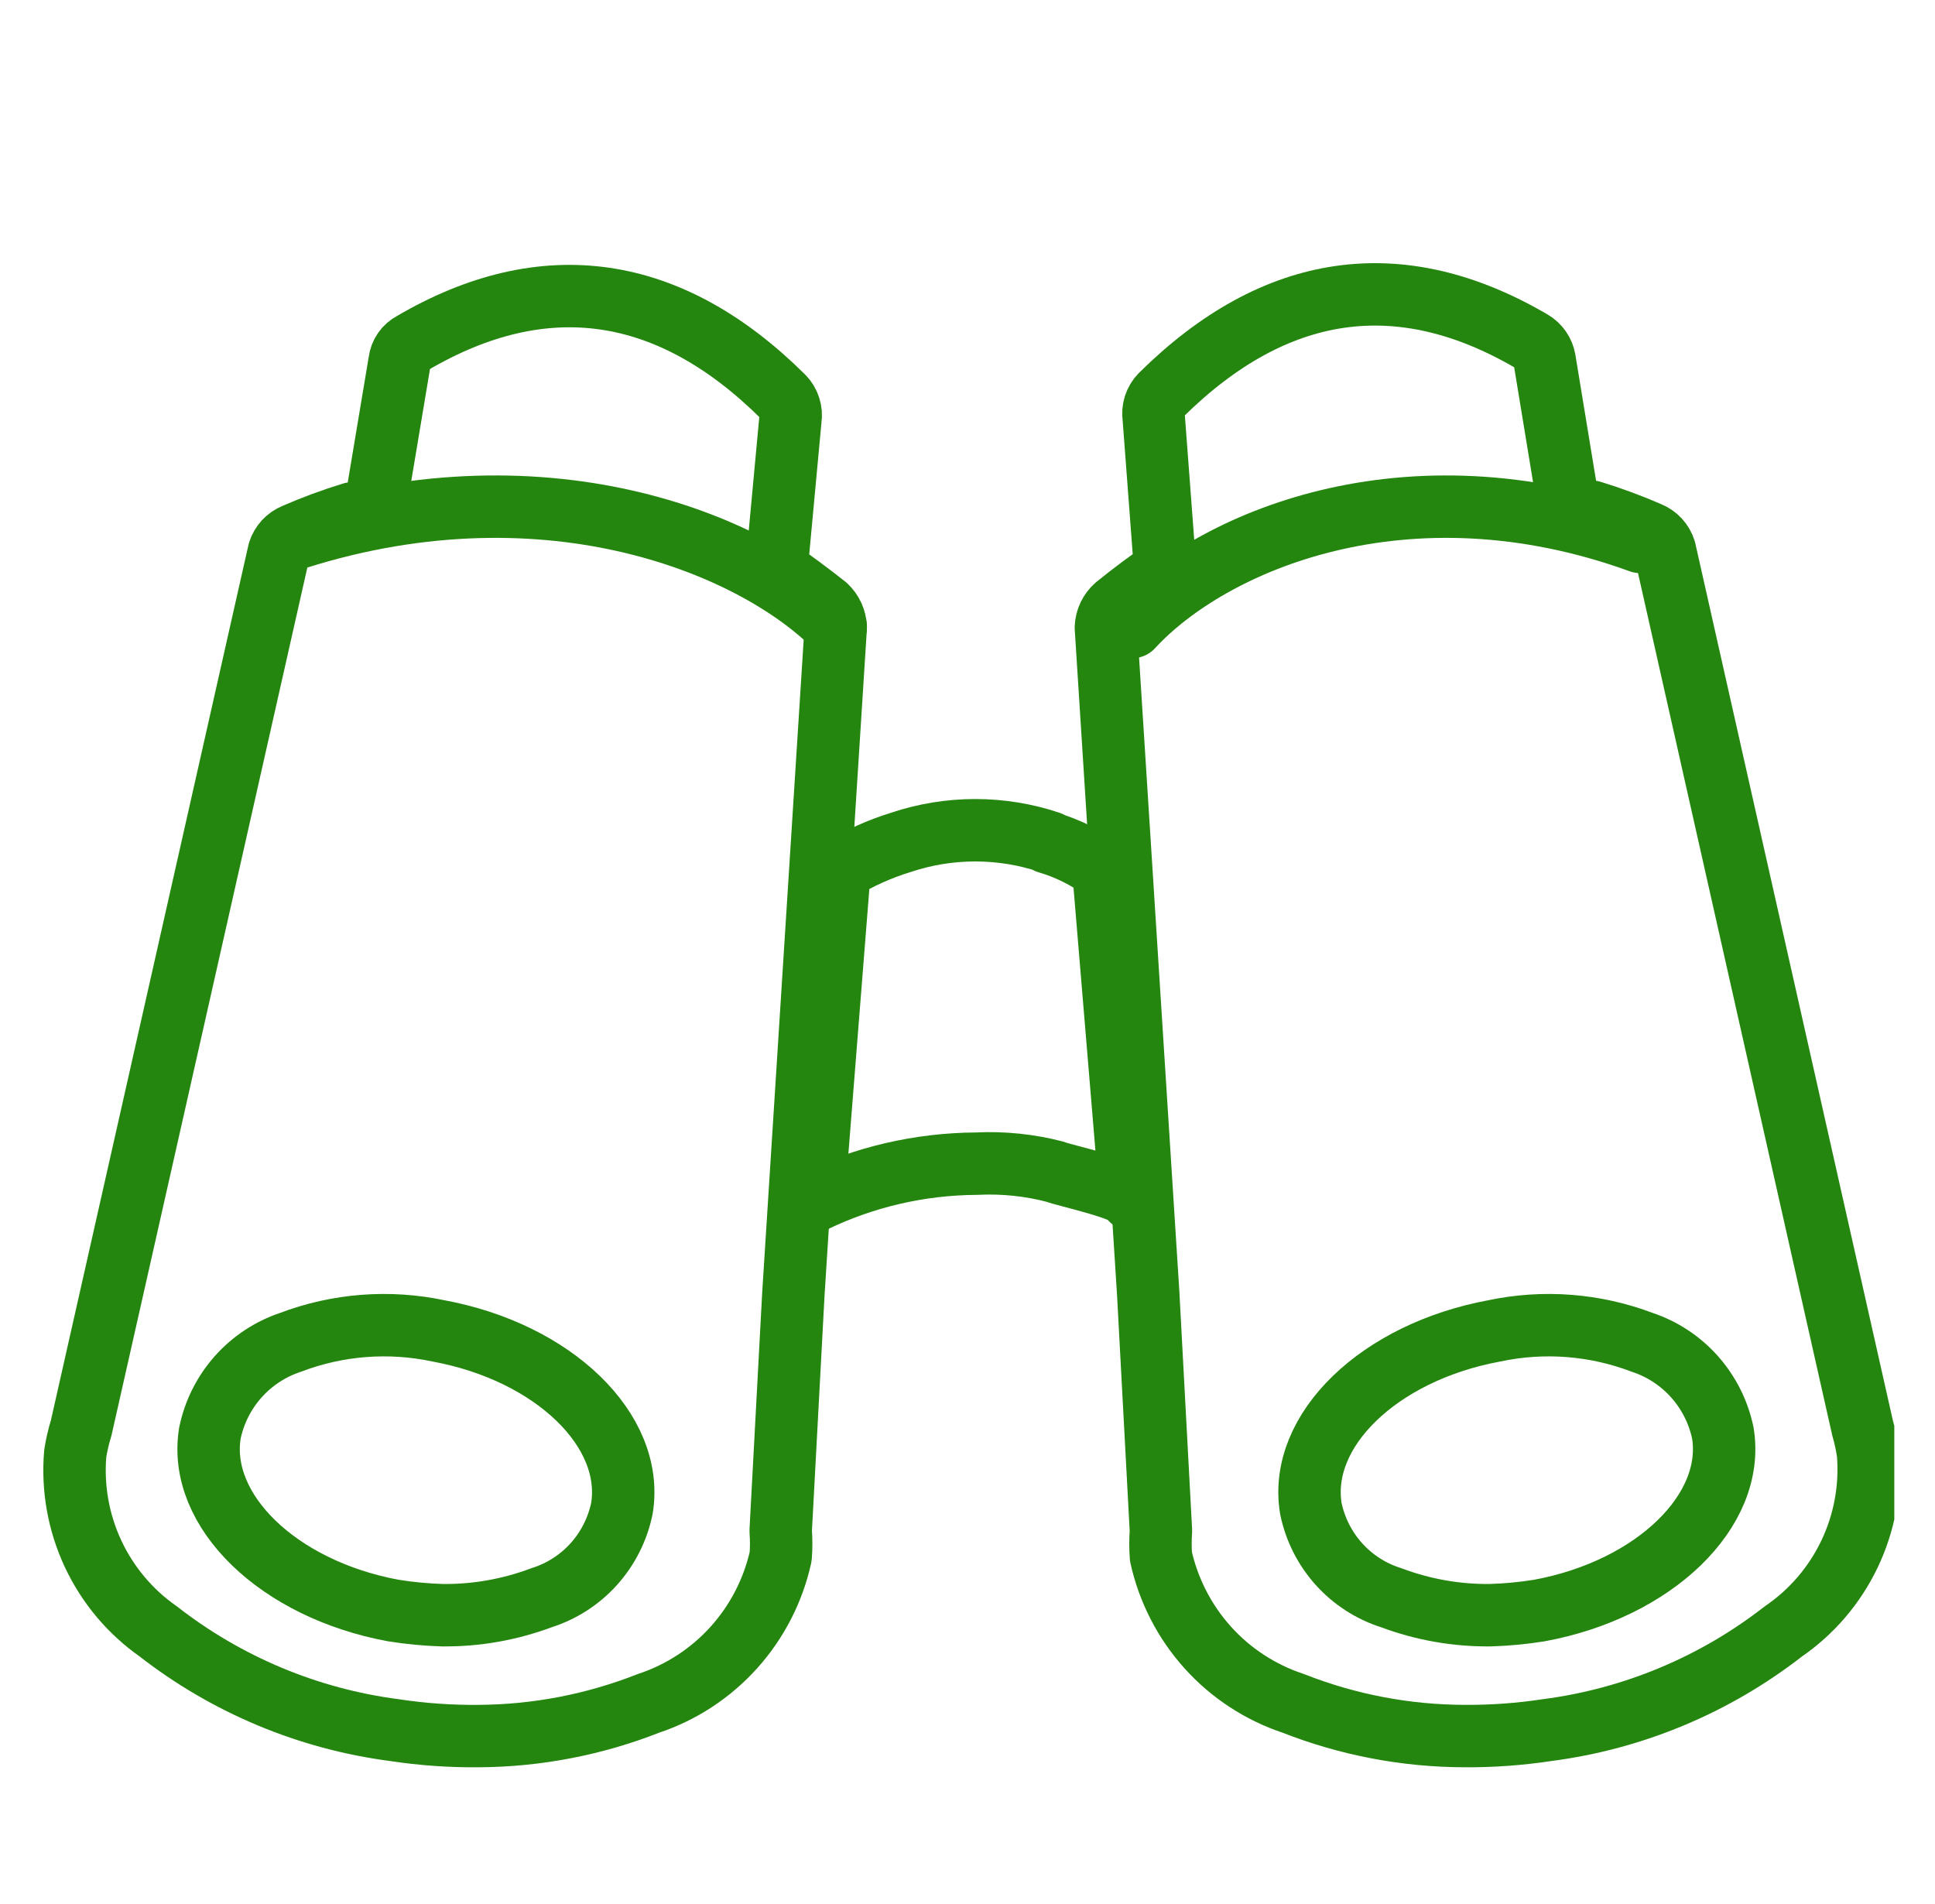
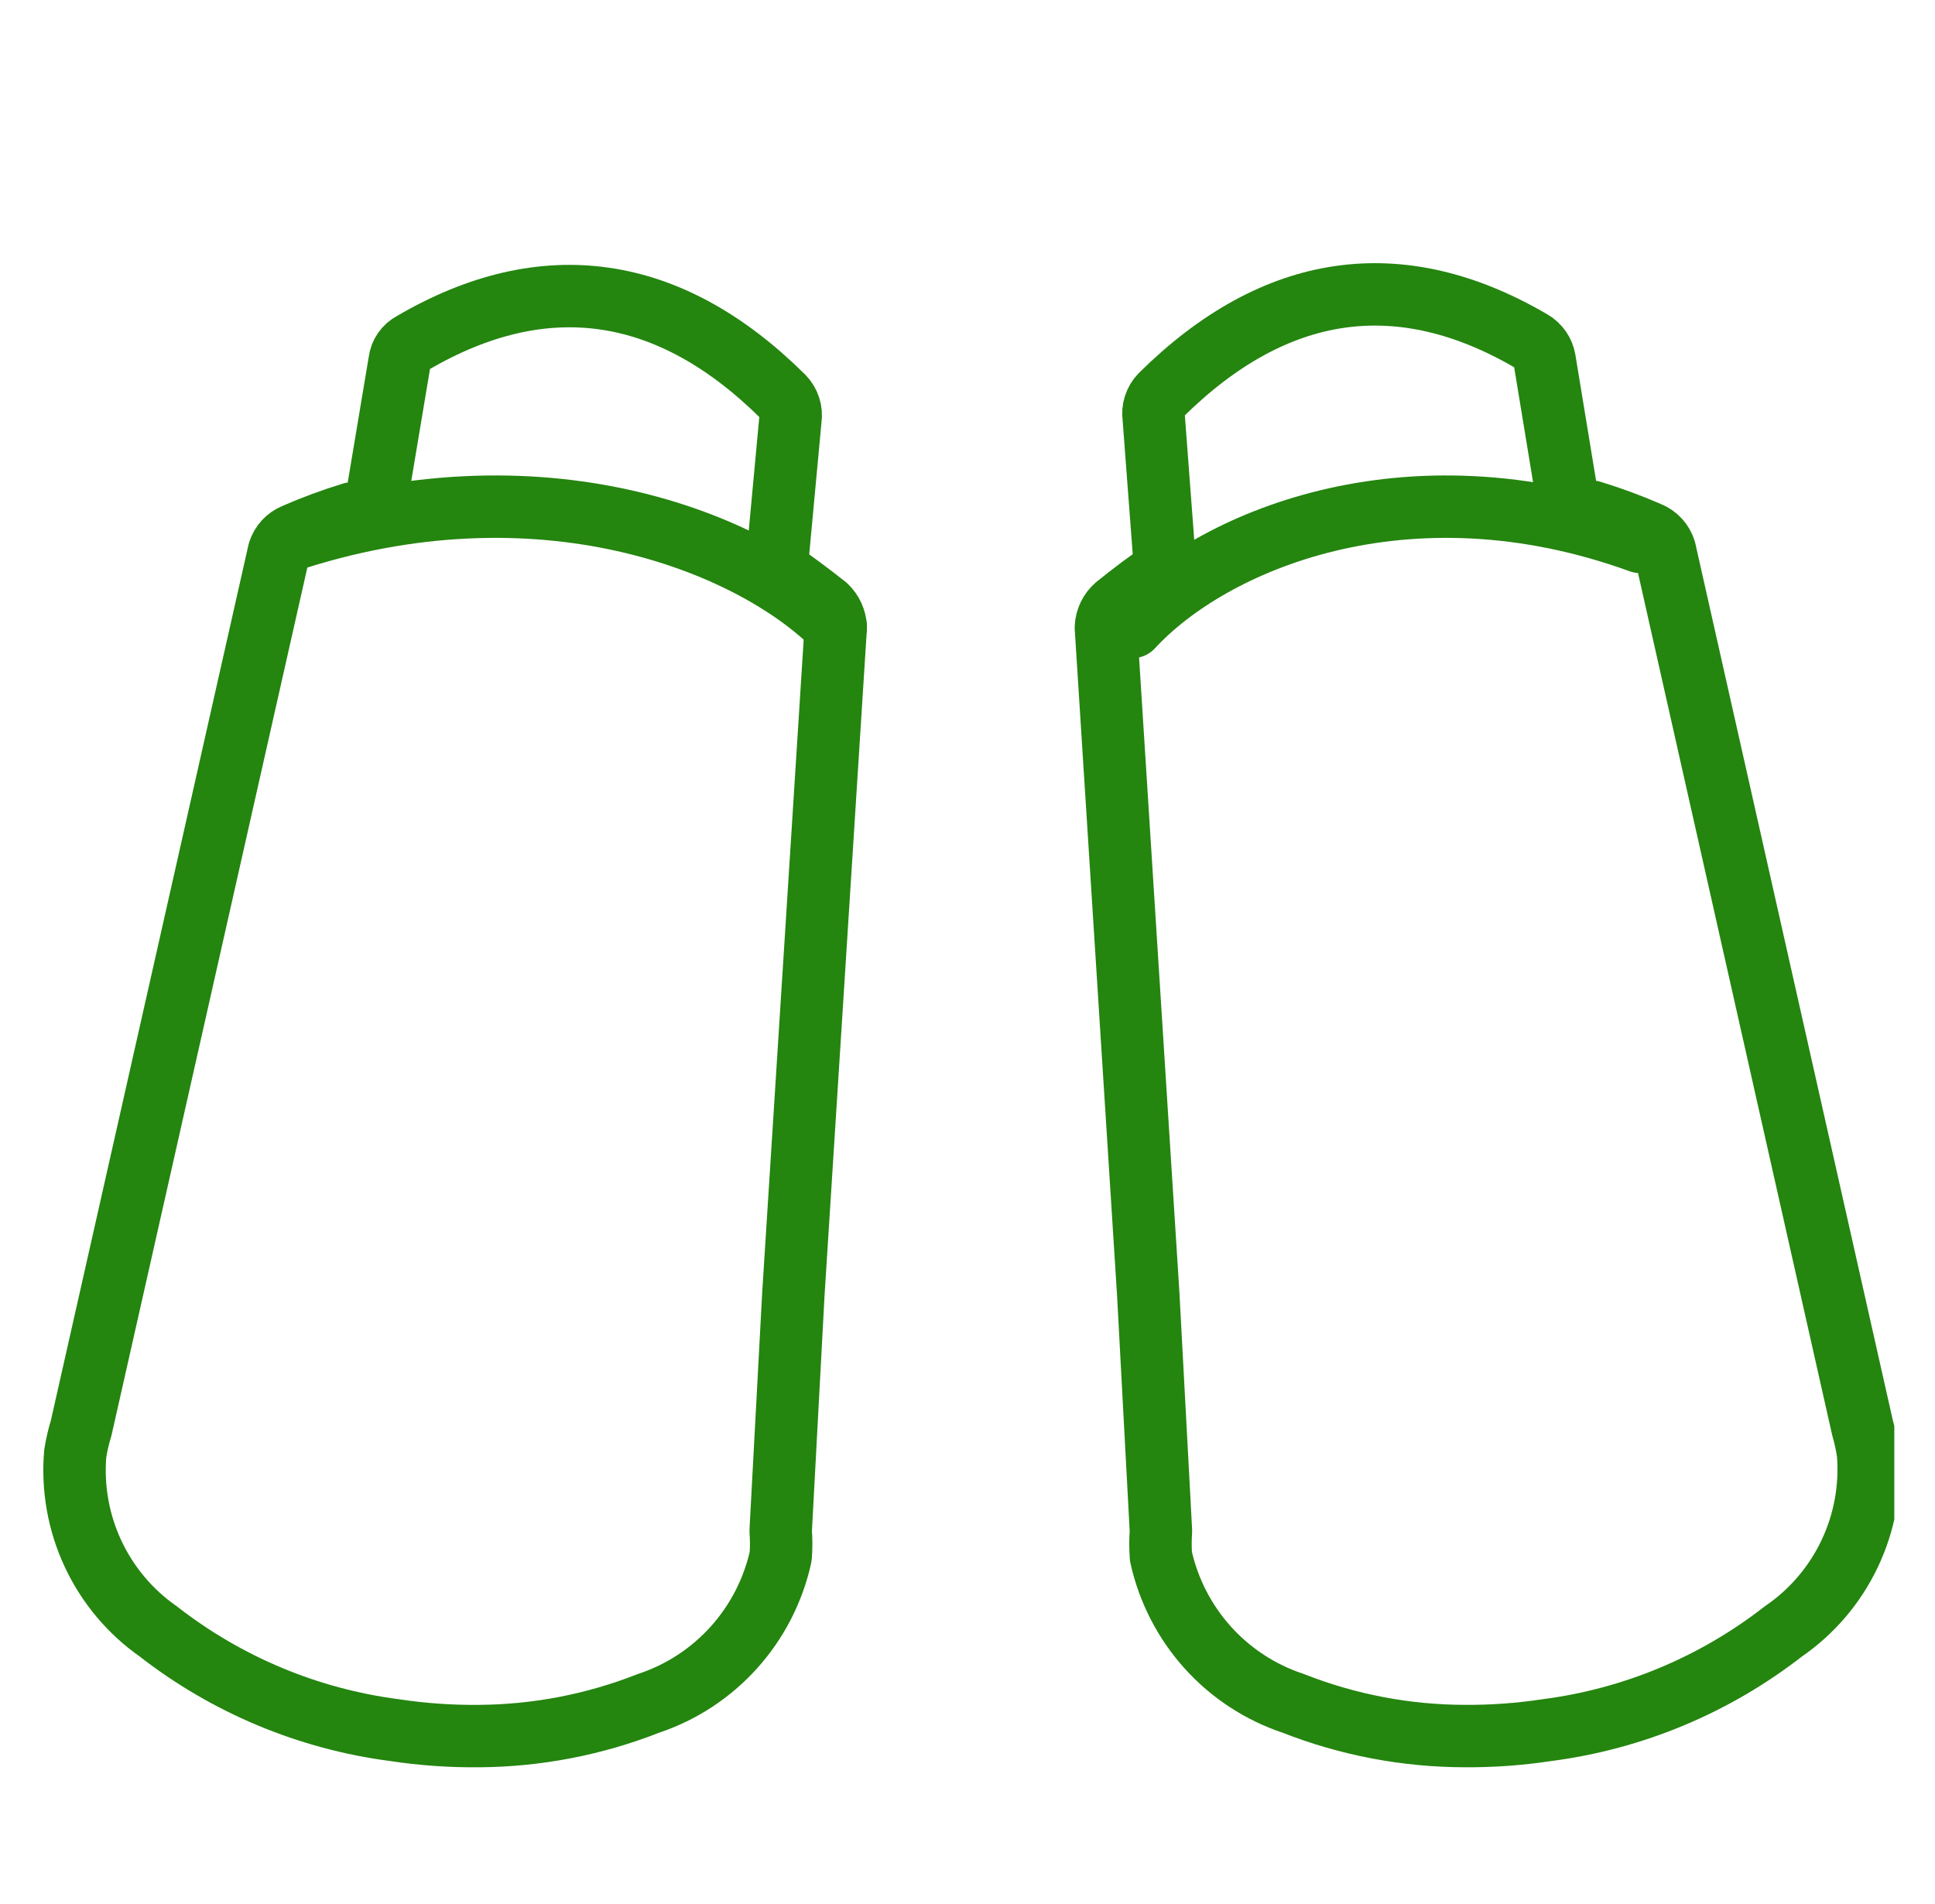
<svg xmlns="http://www.w3.org/2000/svg" width="62" height="61" viewBox="0 0 62 61" fill="none">
  <rect width="62" height="61" fill="white" />
  <g clip-path="url(#clip0)">
-     <path d="M52.624 43.013C51.109 42.436 49.46 42.308 47.875 42.645C44.185 43.327 41.593 45.836 42.001 48.331C42.137 48.997 42.448 49.613 42.901 50.117C43.354 50.62 43.934 50.992 44.578 51.195C45.593 51.576 46.67 51.766 47.753 51.754C48.28 51.738 48.806 51.688 49.327 51.604C53.017 50.922 55.609 48.4 55.202 45.918C55.063 45.249 54.751 44.629 54.299 44.119C53.846 43.609 53.269 43.228 52.624 43.013V43.013Z" stroke="#24850F" stroke-width="2" stroke-linecap="round" stroke-linejoin="round" />
    <path d="M37.334 18.25C36.791 18.618 36.248 19.027 35.76 19.423C35.662 19.508 35.583 19.613 35.527 19.73C35.471 19.847 35.439 19.975 35.434 20.105L36.791 41.459L37.198 49.055C37.178 49.327 37.178 49.6 37.198 49.873C37.438 50.958 37.954 51.962 38.696 52.787C39.438 53.612 40.381 54.228 41.431 54.577C43.182 55.267 45.045 55.623 46.926 55.627C47.811 55.633 48.696 55.569 49.571 55.436C52.33 55.078 54.944 53.986 57.142 52.273C58.055 51.648 58.786 50.791 59.263 49.79C59.74 48.789 59.944 47.679 59.855 46.573C59.816 46.296 59.757 46.023 59.679 45.755L53.343 17.623C53.304 17.5 53.239 17.388 53.153 17.294C53.066 17.199 52.959 17.125 52.841 17.077C52.239 16.815 51.623 16.587 50.996 16.395H50.29L49.49 11.527C49.469 11.406 49.422 11.29 49.351 11.189C49.281 11.088 49.189 11.003 49.083 10.941C44.85 8.459 40.848 9.046 37.198 12.659C37.106 12.753 37.038 12.868 36.997 12.993C36.957 13.118 36.947 13.252 36.967 13.382L37.334 18.25Z" stroke="#24850F" stroke-width="2" stroke-linecap="round" stroke-linejoin="round" />
    <path d="M25.326 13.437C25.347 13.306 25.336 13.173 25.296 13.048C25.256 12.922 25.188 12.808 25.096 12.714C21.46 9.1 17.444 8.514 13.211 10.996C13.101 11.053 13.006 11.136 12.935 11.238C12.864 11.34 12.819 11.458 12.804 11.582L11.99 16.45H11.284C10.657 16.642 10.041 16.869 9.439 17.132C9.321 17.18 9.214 17.254 9.127 17.348C9.041 17.443 8.976 17.555 8.937 17.677L2.601 45.755C2.519 46.023 2.455 46.296 2.411 46.573C2.317 47.674 2.513 48.781 2.98 49.782C3.447 50.782 4.168 51.642 5.07 52.273C7.268 53.986 9.882 55.079 12.641 55.437C13.539 55.573 14.446 55.637 15.354 55.627C17.212 55.615 19.052 55.259 20.781 54.578C21.832 54.229 22.774 53.612 23.516 52.787C24.258 51.962 24.774 50.958 25.014 49.873C25.035 49.601 25.035 49.327 25.014 49.055L25.421 41.459L26.778 20.105C26.767 19.845 26.655 19.601 26.466 19.423C25.964 19.027 25.421 18.618 24.879 18.25L25.326 13.437Z" stroke="#24850F" stroke-width="2" stroke-linecap="round" stroke-linejoin="round" />
-     <path d="M9.303 43.013C8.658 43.228 8.081 43.609 7.628 44.119C7.176 44.629 6.864 45.249 6.726 45.918C6.319 48.4 8.91 50.922 12.6 51.604C13.121 51.688 13.647 51.738 14.174 51.754C15.257 51.766 16.334 51.576 17.349 51.195C17.994 50.992 18.573 50.62 19.026 50.117C19.479 49.613 19.79 48.997 19.927 48.331C20.334 45.836 17.742 43.327 14.052 42.645C12.467 42.308 10.818 42.436 9.303 43.013V43.013Z" stroke="#24850F" stroke-width="2" stroke-linecap="round" stroke-linejoin="round" />
-     <path d="M33.562 26.991C34.205 27.18 34.811 27.48 35.353 27.877L36.126 37.15C36.14 37.579 36.181 38.008 36.248 38.432C36.248 38.118 34.105 37.668 33.806 37.545C32.987 37.331 32.141 37.244 31.296 37.286C29.482 37.295 27.693 37.709 26.059 38.5L26.9 27.877C27.517 27.501 28.178 27.203 28.867 26.991C30.413 26.473 32.084 26.473 33.63 26.991H33.562Z" stroke="#24850F" stroke-width="2" stroke-linecap="round" stroke-linejoin="round" />
    <path d="M9.14 17.364C17.281 14.637 24.064 17.364 26.778 20.091" stroke="#24850F" stroke-width="2" stroke-linecap="round" stroke-linejoin="round" />
    <path d="M52.556 17.364C45.039 14.637 38.785 17.364 36.275 20.091" stroke="#24850F" stroke-width="2" stroke-linecap="round" stroke-linejoin="round" />
  </g>
  <defs>
    <clipPath id="clip0">
      <rect width="59.696" height="60" fill="white" transform="translate(1 1)" />
    </clipPath>
  </defs>
</svg>